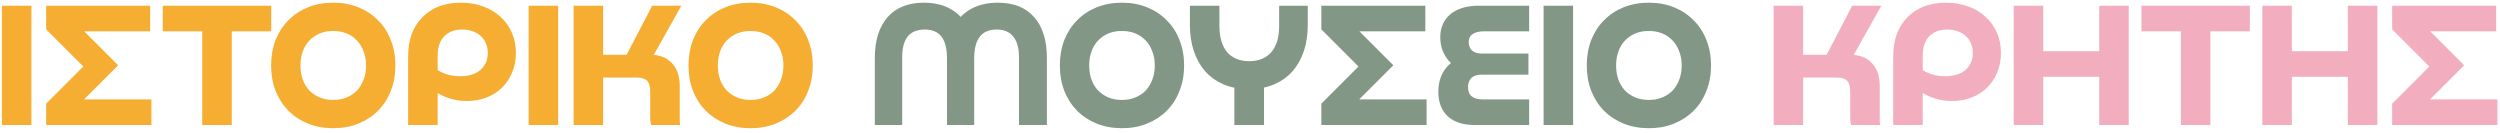
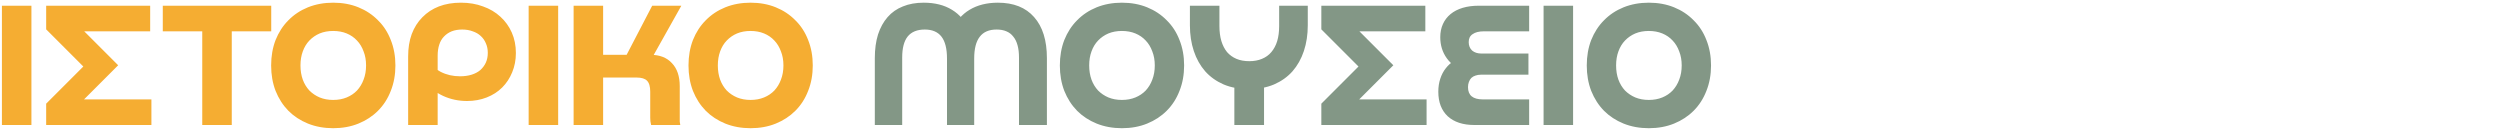
<svg xmlns="http://www.w3.org/2000/svg" width="450" height="24" viewBox="0 0 450 24" fill="none">
  <path d="M0.344 22.5V1.028H5.656V22.5H0.344ZM8.31 5.284V1.028H27.03V5.636H10.934L12.31 2.788L21.27 11.748L12.022 20.996L11.318 17.892H27.254V22.5H8.31V18.66L17.302 9.668L17.558 14.532L8.31 5.284ZM48.821 1.028V5.636H41.717V22.5H36.405V5.636H29.301V1.028H48.821ZM48.805 11.78C48.805 10.116 49.072 8.591 49.605 7.204C50.16 5.817 50.928 4.633 51.909 3.652C52.891 2.649 54.064 1.871 55.429 1.316C56.816 0.761 58.331 0.484 59.973 0.484C61.637 0.484 63.152 0.761 64.517 1.316C65.883 1.871 67.056 2.649 68.037 3.652C69.04 4.633 69.808 5.817 70.341 7.204C70.896 8.591 71.173 10.116 71.173 11.78C71.173 13.444 70.896 14.969 70.341 16.356C69.808 17.743 69.04 18.937 68.037 19.94C67.056 20.921 65.883 21.689 64.517 22.244C63.152 22.799 61.637 23.076 59.973 23.076C58.331 23.076 56.816 22.799 55.429 22.244C54.064 21.689 52.891 20.921 51.909 19.94C50.928 18.937 50.16 17.743 49.605 16.356C49.072 14.969 48.805 13.444 48.805 11.78ZM65.893 11.78C65.893 10.841 65.744 9.999 65.445 9.252C65.168 8.484 64.773 7.833 64.261 7.3C63.749 6.745 63.131 6.319 62.405 6.02C61.68 5.721 60.869 5.572 59.973 5.572C59.077 5.572 58.267 5.721 57.541 6.02C56.837 6.319 56.219 6.745 55.685 7.3C55.173 7.833 54.779 8.484 54.501 9.252C54.224 9.999 54.085 10.841 54.085 11.78C54.085 12.719 54.224 13.572 54.501 14.34C54.779 15.087 55.173 15.737 55.685 16.292C56.219 16.825 56.837 17.241 57.541 17.54C58.267 17.839 59.077 17.988 59.973 17.988C60.869 17.988 61.68 17.839 62.405 17.54C63.131 17.241 63.749 16.825 64.261 16.292C64.773 15.737 65.168 15.087 65.445 14.34C65.744 13.572 65.893 12.719 65.893 11.78ZM78.779 22.5H73.467V10.148C73.467 8.655 73.68 7.321 74.107 6.148C74.555 4.953 75.195 3.94 76.027 3.108C76.859 2.255 77.851 1.604 79.003 1.156C80.176 0.708 81.499 0.484 82.971 0.484C84.421 0.484 85.744 0.708 86.939 1.156C88.155 1.583 89.2 2.201 90.075 3.012C90.949 3.801 91.632 4.751 92.123 5.86C92.613 6.969 92.859 8.196 92.859 9.54C92.859 10.799 92.635 11.961 92.187 13.028C91.76 14.073 91.163 14.98 90.395 15.748C89.627 16.516 88.699 17.113 87.611 17.54C86.523 17.967 85.339 18.18 84.059 18.18C82.544 18.18 81.125 17.881 79.803 17.284C78.501 16.687 77.349 15.812 76.347 14.66L76.731 10.532C77.435 11.577 78.299 12.377 79.323 12.932C80.368 13.465 81.531 13.732 82.811 13.732C83.579 13.732 84.272 13.636 84.891 13.444C85.509 13.252 86.032 12.975 86.459 12.612C86.885 12.228 87.216 11.78 87.451 11.268C87.685 10.756 87.803 10.169 87.803 9.508C87.803 8.868 87.685 8.292 87.451 7.78C87.237 7.268 86.928 6.831 86.523 6.468C86.139 6.105 85.659 5.828 85.083 5.636C84.528 5.423 83.899 5.316 83.195 5.316C82.491 5.316 81.861 5.423 81.307 5.636C80.773 5.849 80.315 6.159 79.931 6.564C79.547 6.948 79.259 7.439 79.067 8.036C78.875 8.612 78.779 9.273 78.779 10.02V22.5ZM95.156 22.5V1.028H100.469V22.5H95.156ZM103.25 1.028H108.562V22.5H103.25V1.028ZM105.298 13.956V9.86H117.042C118.728 9.86 120.029 10.361 120.946 11.364C121.885 12.345 122.354 13.732 122.354 15.524V20.996C122.354 21.38 122.354 21.679 122.354 21.892C122.376 22.105 122.408 22.308 122.45 22.5H117.202C117.16 22.265 117.117 22.041 117.074 21.828C117.053 21.615 117.042 21.412 117.042 21.22V16.516C117.042 15.577 116.85 14.916 116.466 14.532C116.104 14.148 115.474 13.956 114.578 13.956H105.298ZM117.394 1.028H122.642L116.498 11.972H111.698L117.394 1.028ZM123.93 11.78C123.93 10.116 124.197 8.591 124.73 7.204C125.285 5.817 126.053 4.633 127.034 3.652C128.016 2.649 129.189 1.871 130.554 1.316C131.941 0.761 133.456 0.484 135.098 0.484C136.762 0.484 138.277 0.761 139.642 1.316C141.008 1.871 142.181 2.649 143.162 3.652C144.165 4.633 144.933 5.817 145.466 7.204C146.021 8.591 146.298 10.116 146.298 11.78C146.298 13.444 146.021 14.969 145.466 16.356C144.933 17.743 144.165 18.937 143.162 19.94C142.181 20.921 141.008 21.689 139.642 22.244C138.277 22.799 136.762 23.076 135.098 23.076C133.456 23.076 131.941 22.799 130.554 22.244C129.189 21.689 128.016 20.921 127.034 19.94C126.053 18.937 125.285 17.743 124.73 16.356C124.197 14.969 123.93 13.444 123.93 11.78ZM141.018 11.78C141.018 10.841 140.869 9.999 140.57 9.252C140.293 8.484 139.898 7.833 139.386 7.3C138.874 6.745 138.256 6.319 137.53 6.02C136.805 5.721 135.994 5.572 135.098 5.572C134.202 5.572 133.392 5.721 132.666 6.02C131.962 6.319 131.344 6.745 130.81 7.3C130.298 7.833 129.904 8.484 129.626 9.252C129.349 9.999 129.21 10.841 129.21 11.78C129.21 12.719 129.349 13.572 129.626 14.34C129.904 15.087 130.298 15.737 130.81 16.292C131.344 16.825 131.962 17.241 132.666 17.54C133.392 17.839 134.202 17.988 135.098 17.988C135.994 17.988 136.805 17.839 137.53 17.54C138.256 17.241 138.874 16.825 139.386 16.292C139.898 15.737 140.293 15.087 140.57 14.34C140.869 13.572 141.018 12.719 141.018 11.78Z" fill="#F5AD32" />
  <path d="M166.267 0.484C168.272 0.484 169.968 0.911 171.355 1.764C172.763 2.617 173.787 3.844 174.427 5.444H171.355C171.717 4.633 172.165 3.919 172.699 3.3C173.232 2.681 173.84 2.169 174.523 1.764C175.227 1.337 176.005 1.017 176.859 0.804C177.712 0.591 178.629 0.484 179.611 0.484C182.448 0.484 184.624 1.348 186.139 3.076C187.675 4.804 188.443 7.268 188.443 10.468V22.5H183.419V10.34C183.419 9.508 183.333 8.783 183.163 8.164C182.992 7.524 182.736 7.001 182.395 6.596C182.075 6.169 181.659 5.849 181.147 5.636C180.656 5.423 180.069 5.316 179.387 5.316C178.021 5.316 177.008 5.753 176.347 6.628C175.685 7.481 175.355 8.783 175.355 10.532V22.5H170.459V10.532C170.459 8.761 170.128 7.449 169.467 6.596C168.805 5.743 167.803 5.316 166.459 5.316C165.093 5.316 164.069 5.732 163.387 6.564C162.725 7.396 162.395 8.655 162.395 10.34V22.5H157.467V10.468C157.467 8.868 157.659 7.449 158.043 6.212C158.448 4.975 159.024 3.929 159.771 3.076C160.517 2.223 161.435 1.583 162.523 1.156C163.611 0.708 164.859 0.484 166.267 0.484ZM190.774 11.78C190.774 10.116 191.041 8.591 191.574 7.204C192.129 5.817 192.897 4.633 193.878 3.652C194.859 2.649 196.033 1.871 197.398 1.316C198.785 0.761 200.299 0.484 201.942 0.484C203.606 0.484 205.121 0.761 206.486 1.316C207.851 1.871 209.025 2.649 210.006 3.652C211.009 4.633 211.777 5.817 212.31 7.204C212.865 8.591 213.142 10.116 213.142 11.78C213.142 13.444 212.865 14.969 212.31 16.356C211.777 17.743 211.009 18.937 210.006 19.94C209.025 20.921 207.851 21.689 206.486 22.244C205.121 22.799 203.606 23.076 201.942 23.076C200.299 23.076 198.785 22.799 197.398 22.244C196.033 21.689 194.859 20.921 193.878 19.94C192.897 18.937 192.129 17.743 191.574 16.356C191.041 14.969 190.774 13.444 190.774 11.78ZM207.862 11.78C207.862 10.841 207.713 9.999 207.414 9.252C207.137 8.484 206.742 7.833 206.23 7.3C205.718 6.745 205.099 6.319 204.374 6.02C203.649 5.721 202.838 5.572 201.942 5.572C201.046 5.572 200.235 5.721 199.51 6.02C198.806 6.319 198.187 6.745 197.654 7.3C197.142 7.833 196.747 8.484 196.47 9.252C196.193 9.999 196.054 10.841 196.054 11.78C196.054 12.719 196.193 13.572 196.47 14.34C196.747 15.087 197.142 15.737 197.654 16.292C198.187 16.825 198.806 17.241 199.51 17.54C200.235 17.839 201.046 17.988 201.942 17.988C202.838 17.988 203.649 17.839 204.374 17.54C205.099 17.241 205.718 16.825 206.23 16.292C206.742 15.737 207.137 15.087 207.414 14.34C207.713 13.572 207.862 12.719 207.862 11.78ZM214.184 4.548V1.028H219.496V4.676C219.496 5.7 219.613 6.607 219.848 7.396C220.083 8.164 220.424 8.825 220.872 9.38C221.341 9.913 221.907 10.319 222.568 10.596C223.229 10.873 223.997 11.012 224.872 11.012C225.725 11.012 226.483 10.873 227.144 10.596C227.827 10.319 228.392 9.913 228.84 9.38C229.309 8.825 229.661 8.164 229.896 7.396C230.131 6.607 230.248 5.7 230.248 4.676V1.028H235.4V4.548C235.4 6.233 235.165 7.78 234.696 9.188C234.227 10.596 233.544 11.812 232.648 12.836C231.752 13.839 230.643 14.628 229.32 15.204C227.997 15.759 226.493 16.036 224.808 16.036C223.101 16.036 221.587 15.759 220.264 15.204C218.941 14.628 217.832 13.839 216.936 12.836C216.04 11.812 215.357 10.596 214.888 9.188C214.419 7.78 214.184 6.233 214.184 4.548ZM222.184 13.284H227.528V22.5H222.184V13.284ZM237.841 5.284V1.028H256.561V5.636H240.465L241.841 2.788L250.801 11.748L241.553 20.996L240.849 17.892H256.785V22.5H237.841V18.66L246.833 9.668L247.089 14.532L237.841 5.284ZM258.896 16.516C258.896 15.663 259.013 14.884 259.248 14.18C259.483 13.455 259.813 12.825 260.24 12.292C260.667 11.737 261.179 11.279 261.776 10.916C262.395 10.553 263.088 10.297 263.856 10.148L263.664 12.74C262.299 12.335 261.221 11.588 260.432 10.5C259.643 9.412 259.248 8.143 259.248 6.692C259.248 5.817 259.408 5.028 259.728 4.324C260.048 3.62 260.507 3.023 261.104 2.532C261.701 2.041 262.427 1.668 263.28 1.412C264.133 1.156 265.104 1.028 266.192 1.028H275.248V5.636H267.12C266.672 5.636 266.277 5.679 265.936 5.764C265.595 5.849 265.307 5.977 265.072 6.148C264.837 6.297 264.656 6.5 264.528 6.756C264.421 6.991 264.368 7.268 264.368 7.588C264.368 8.207 264.571 8.708 264.976 9.092C265.403 9.455 265.957 9.636 266.64 9.636H275.12V13.444H266.576C266.213 13.444 265.883 13.497 265.584 13.604C265.307 13.689 265.061 13.828 264.848 14.02C264.656 14.212 264.507 14.457 264.4 14.756C264.293 15.033 264.24 15.343 264.24 15.684C264.24 16.431 264.464 16.985 264.912 17.348C265.36 17.711 266.021 17.892 266.896 17.892H275.248V22.5H265.392C263.344 22.5 261.744 21.977 260.592 20.932C259.461 19.865 258.896 18.393 258.896 16.516ZM277.844 22.5V1.028H283.156V22.5H277.844ZM285.618 11.78C285.618 10.116 285.884 8.591 286.418 7.204C286.972 5.817 287.74 4.633 288.722 3.652C289.703 2.649 290.876 1.871 292.242 1.316C293.628 0.761 295.143 0.484 296.786 0.484C298.45 0.484 299.964 0.761 301.33 1.316C302.695 1.871 303.868 2.649 304.85 3.652C305.852 4.633 306.62 5.817 307.154 7.204C307.708 8.591 307.986 10.116 307.986 11.78C307.986 13.444 307.708 14.969 307.154 16.356C306.62 17.743 305.852 18.937 304.85 19.94C303.868 20.921 302.695 21.689 301.33 22.244C299.964 22.799 298.45 23.076 296.786 23.076C295.143 23.076 293.628 22.799 292.242 22.244C290.876 21.689 289.703 20.921 288.722 19.94C287.74 18.937 286.972 17.743 286.418 16.356C285.884 14.969 285.618 13.444 285.618 11.78ZM302.706 11.78C302.706 10.841 302.556 9.999 302.258 9.252C301.98 8.484 301.586 7.833 301.074 7.3C300.562 6.745 299.943 6.319 299.218 6.02C298.492 5.721 297.682 5.572 296.786 5.572C295.89 5.572 295.079 5.721 294.354 6.02C293.65 6.319 293.031 6.745 292.498 7.3C291.986 7.833 291.591 8.484 291.314 9.252C291.036 9.999 290.898 10.841 290.898 11.78C290.898 12.719 291.036 13.572 291.314 14.34C291.591 15.087 291.986 15.737 292.498 16.292C293.031 16.825 293.65 17.241 294.354 17.54C295.079 17.839 295.89 17.988 296.786 17.988C297.682 17.988 298.492 17.839 299.218 17.54C299.943 17.241 300.562 16.825 301.074 16.292C301.586 15.737 301.98 15.087 302.258 14.34C302.556 13.572 302.706 12.719 302.706 11.78Z" fill="#839786" />
-   <path d="M319.25 1.028H324.562V22.5H319.25V1.028ZM321.298 13.956V9.86H333.042C334.728 9.86 336.029 10.361 336.946 11.364C337.885 12.345 338.354 13.732 338.354 15.524V20.996C338.354 21.38 338.354 21.679 338.354 21.892C338.376 22.105 338.408 22.308 338.45 22.5H333.202C333.16 22.265 333.117 22.041 333.074 21.828C333.053 21.615 333.042 21.412 333.042 21.22V16.516C333.042 15.577 332.85 14.916 332.466 14.532C332.104 14.148 331.474 13.956 330.578 13.956H321.298ZM333.394 1.028H338.642L332.498 11.972H327.698L333.394 1.028ZM346.091 22.5H340.779V10.148C340.779 8.655 340.993 7.321 341.419 6.148C341.867 4.953 342.507 3.94 343.339 3.108C344.171 2.255 345.163 1.604 346.315 1.156C347.489 0.708 348.811 0.484 350.283 0.484C351.734 0.484 353.057 0.708 354.251 1.156C355.467 1.583 356.513 2.201 357.387 3.012C358.262 3.801 358.945 4.751 359.435 5.86C359.926 6.969 360.171 8.196 360.171 9.54C360.171 10.799 359.947 11.961 359.499 13.028C359.073 14.073 358.475 14.98 357.707 15.748C356.939 16.516 356.011 17.113 354.923 17.54C353.835 17.967 352.651 18.18 351.371 18.18C349.857 18.18 348.438 17.881 347.115 17.284C345.814 16.687 344.662 15.812 343.659 14.66L344.043 10.532C344.747 11.577 345.611 12.377 346.635 12.932C347.681 13.465 348.843 13.732 350.123 13.732C350.891 13.732 351.585 13.636 352.203 13.444C352.822 13.252 353.345 12.975 353.771 12.612C354.198 12.228 354.529 11.78 354.763 11.268C354.998 10.756 355.115 10.169 355.115 9.508C355.115 8.868 354.998 8.292 354.763 7.78C354.55 7.268 354.241 6.831 353.835 6.468C353.451 6.105 352.971 5.828 352.395 5.636C351.841 5.423 351.211 5.316 350.507 5.316C349.803 5.316 349.174 5.423 348.619 5.636C348.086 5.849 347.627 6.159 347.243 6.564C346.859 6.948 346.571 7.439 346.379 8.036C346.187 8.612 346.091 9.273 346.091 10.02V22.5ZM377.861 22.5V1.028H383.173V22.5H377.861ZM367.781 1.028V22.5H362.469V1.028H367.781ZM365.381 13.828V9.22H379.941V13.828H365.381ZM404.977 1.028V5.636H397.873V22.5H392.561V5.636H385.457V1.028H404.977ZM422.611 22.5V1.028H427.923V22.5H422.611ZM412.531 1.028V22.5H407.219V1.028H412.531ZM410.131 13.828V9.22H424.691V13.828H410.131ZM430.591 5.284V1.028H449.311V5.636H433.215L434.591 2.788L443.551 11.748L434.303 20.996L433.599 17.892H449.535V22.5H430.591V18.66L439.583 9.668L439.839 14.532L430.591 5.284Z" fill="#F2AEBE" />
</svg>